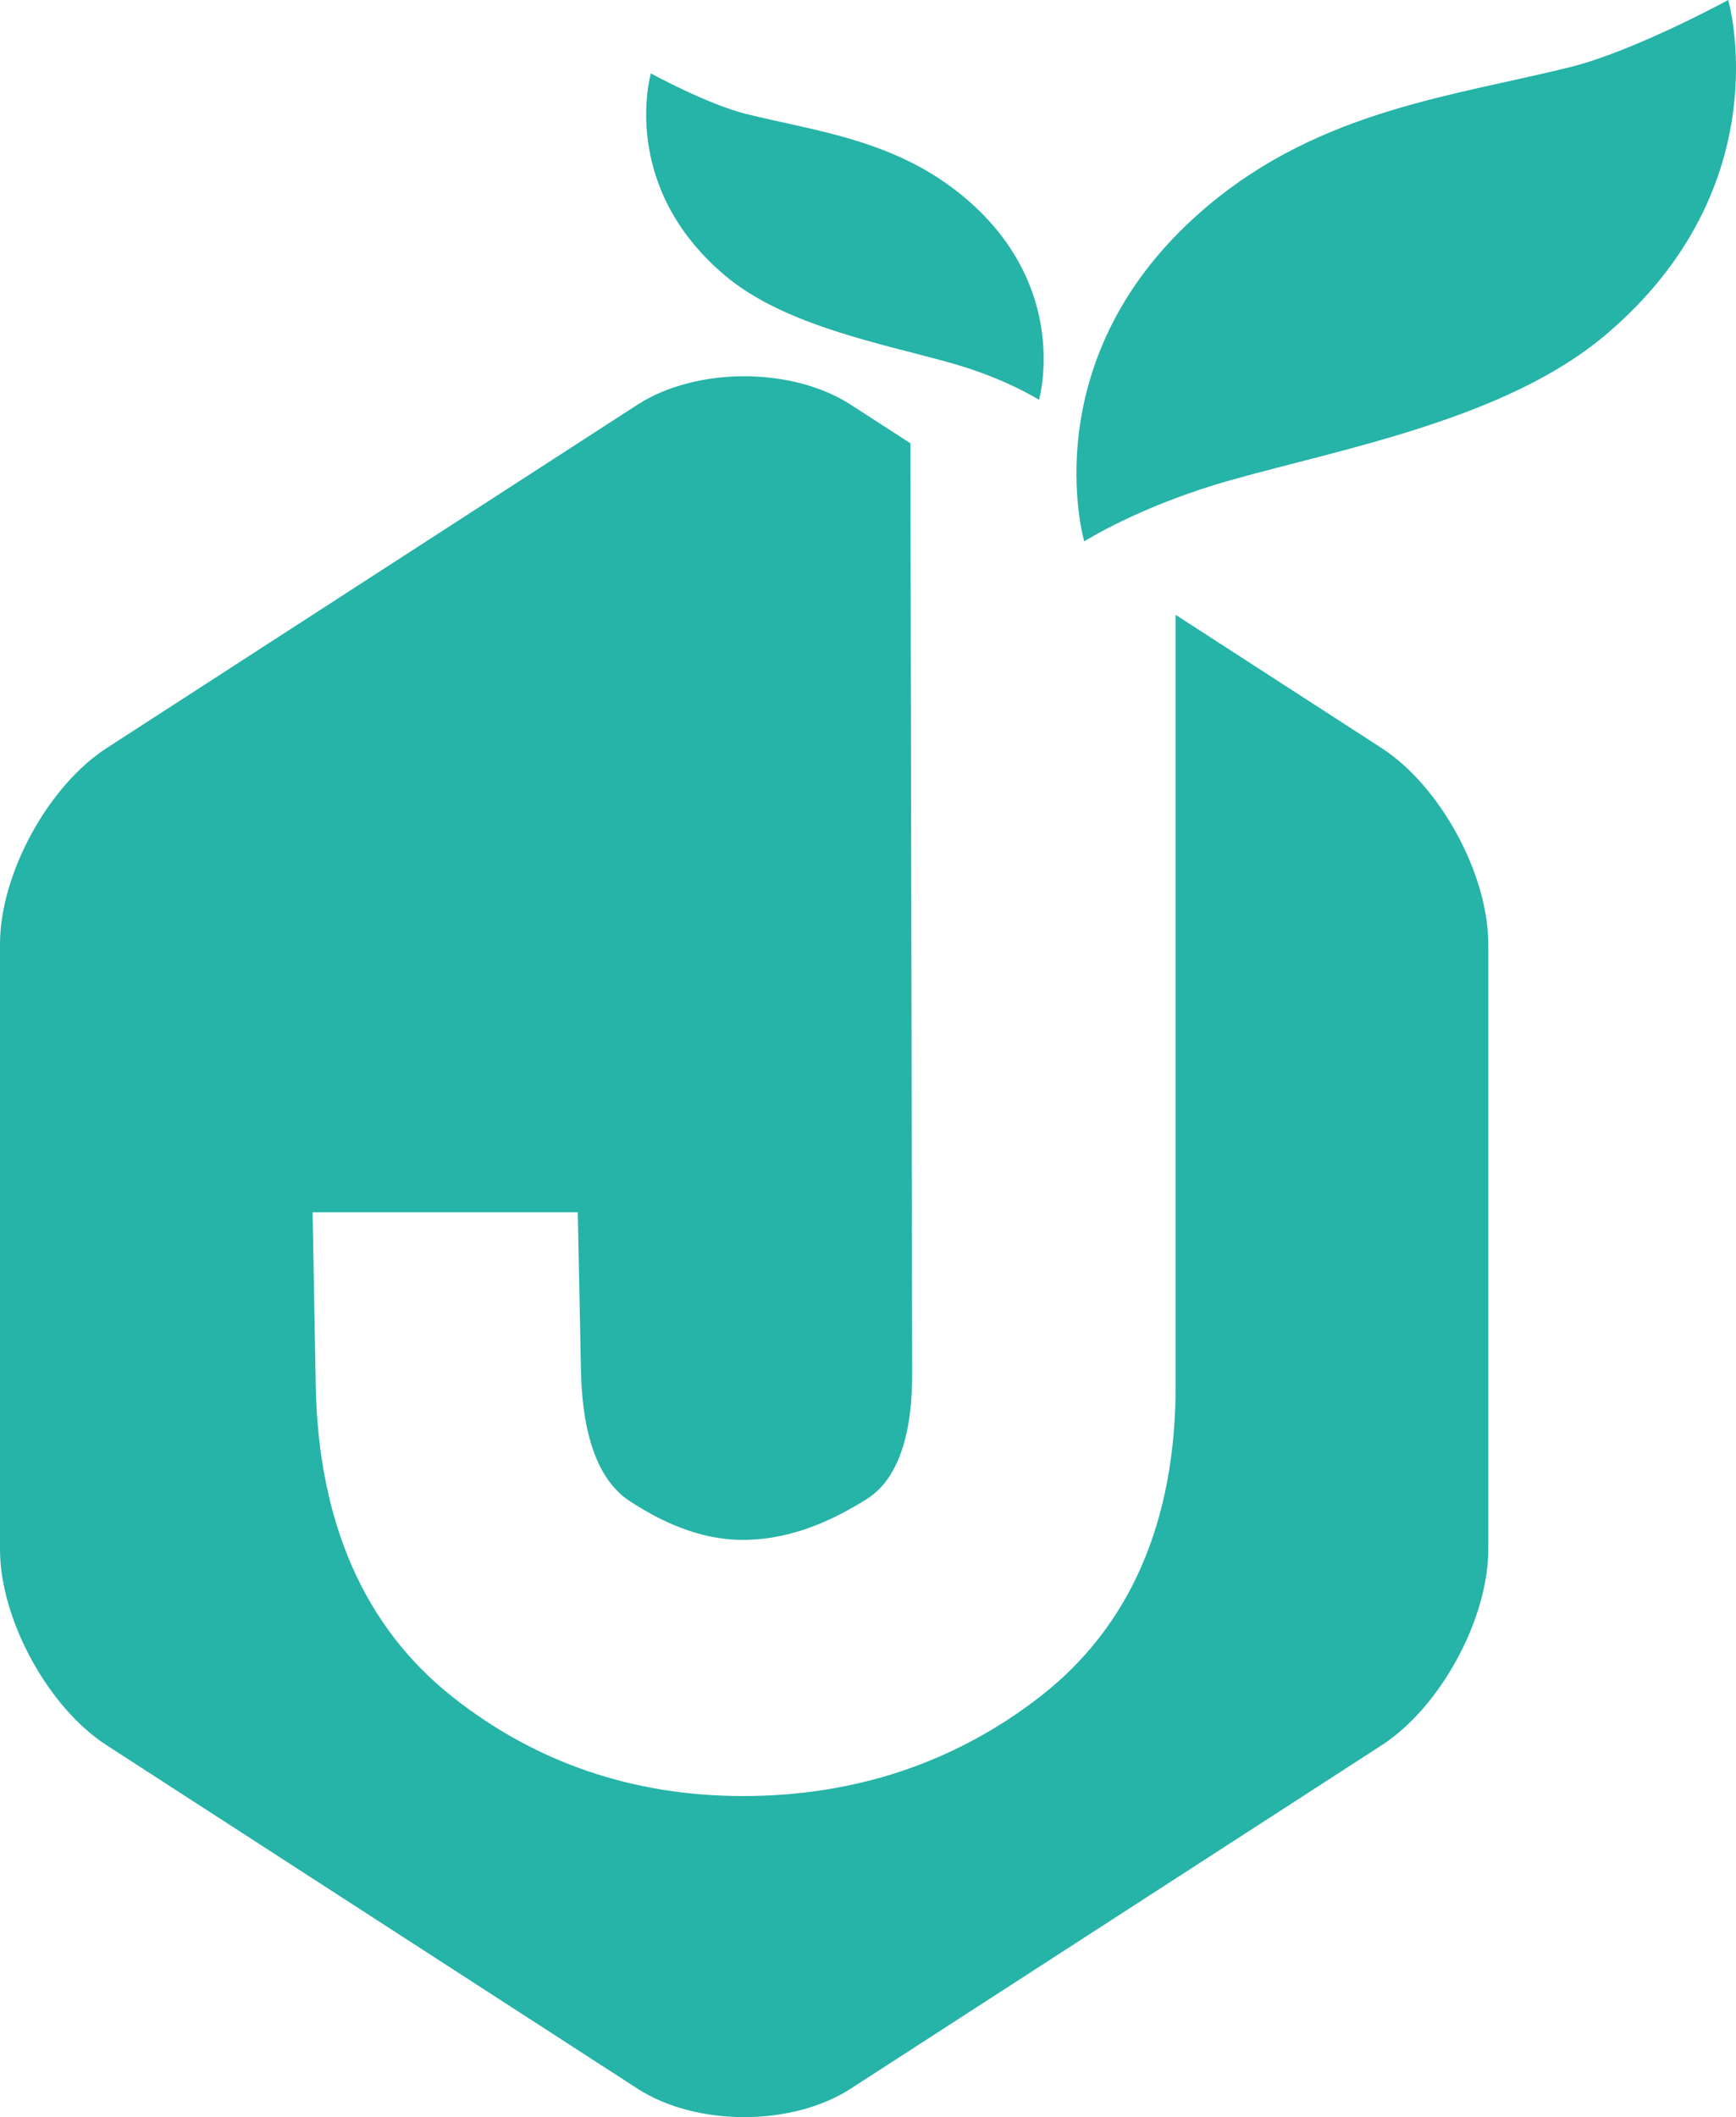
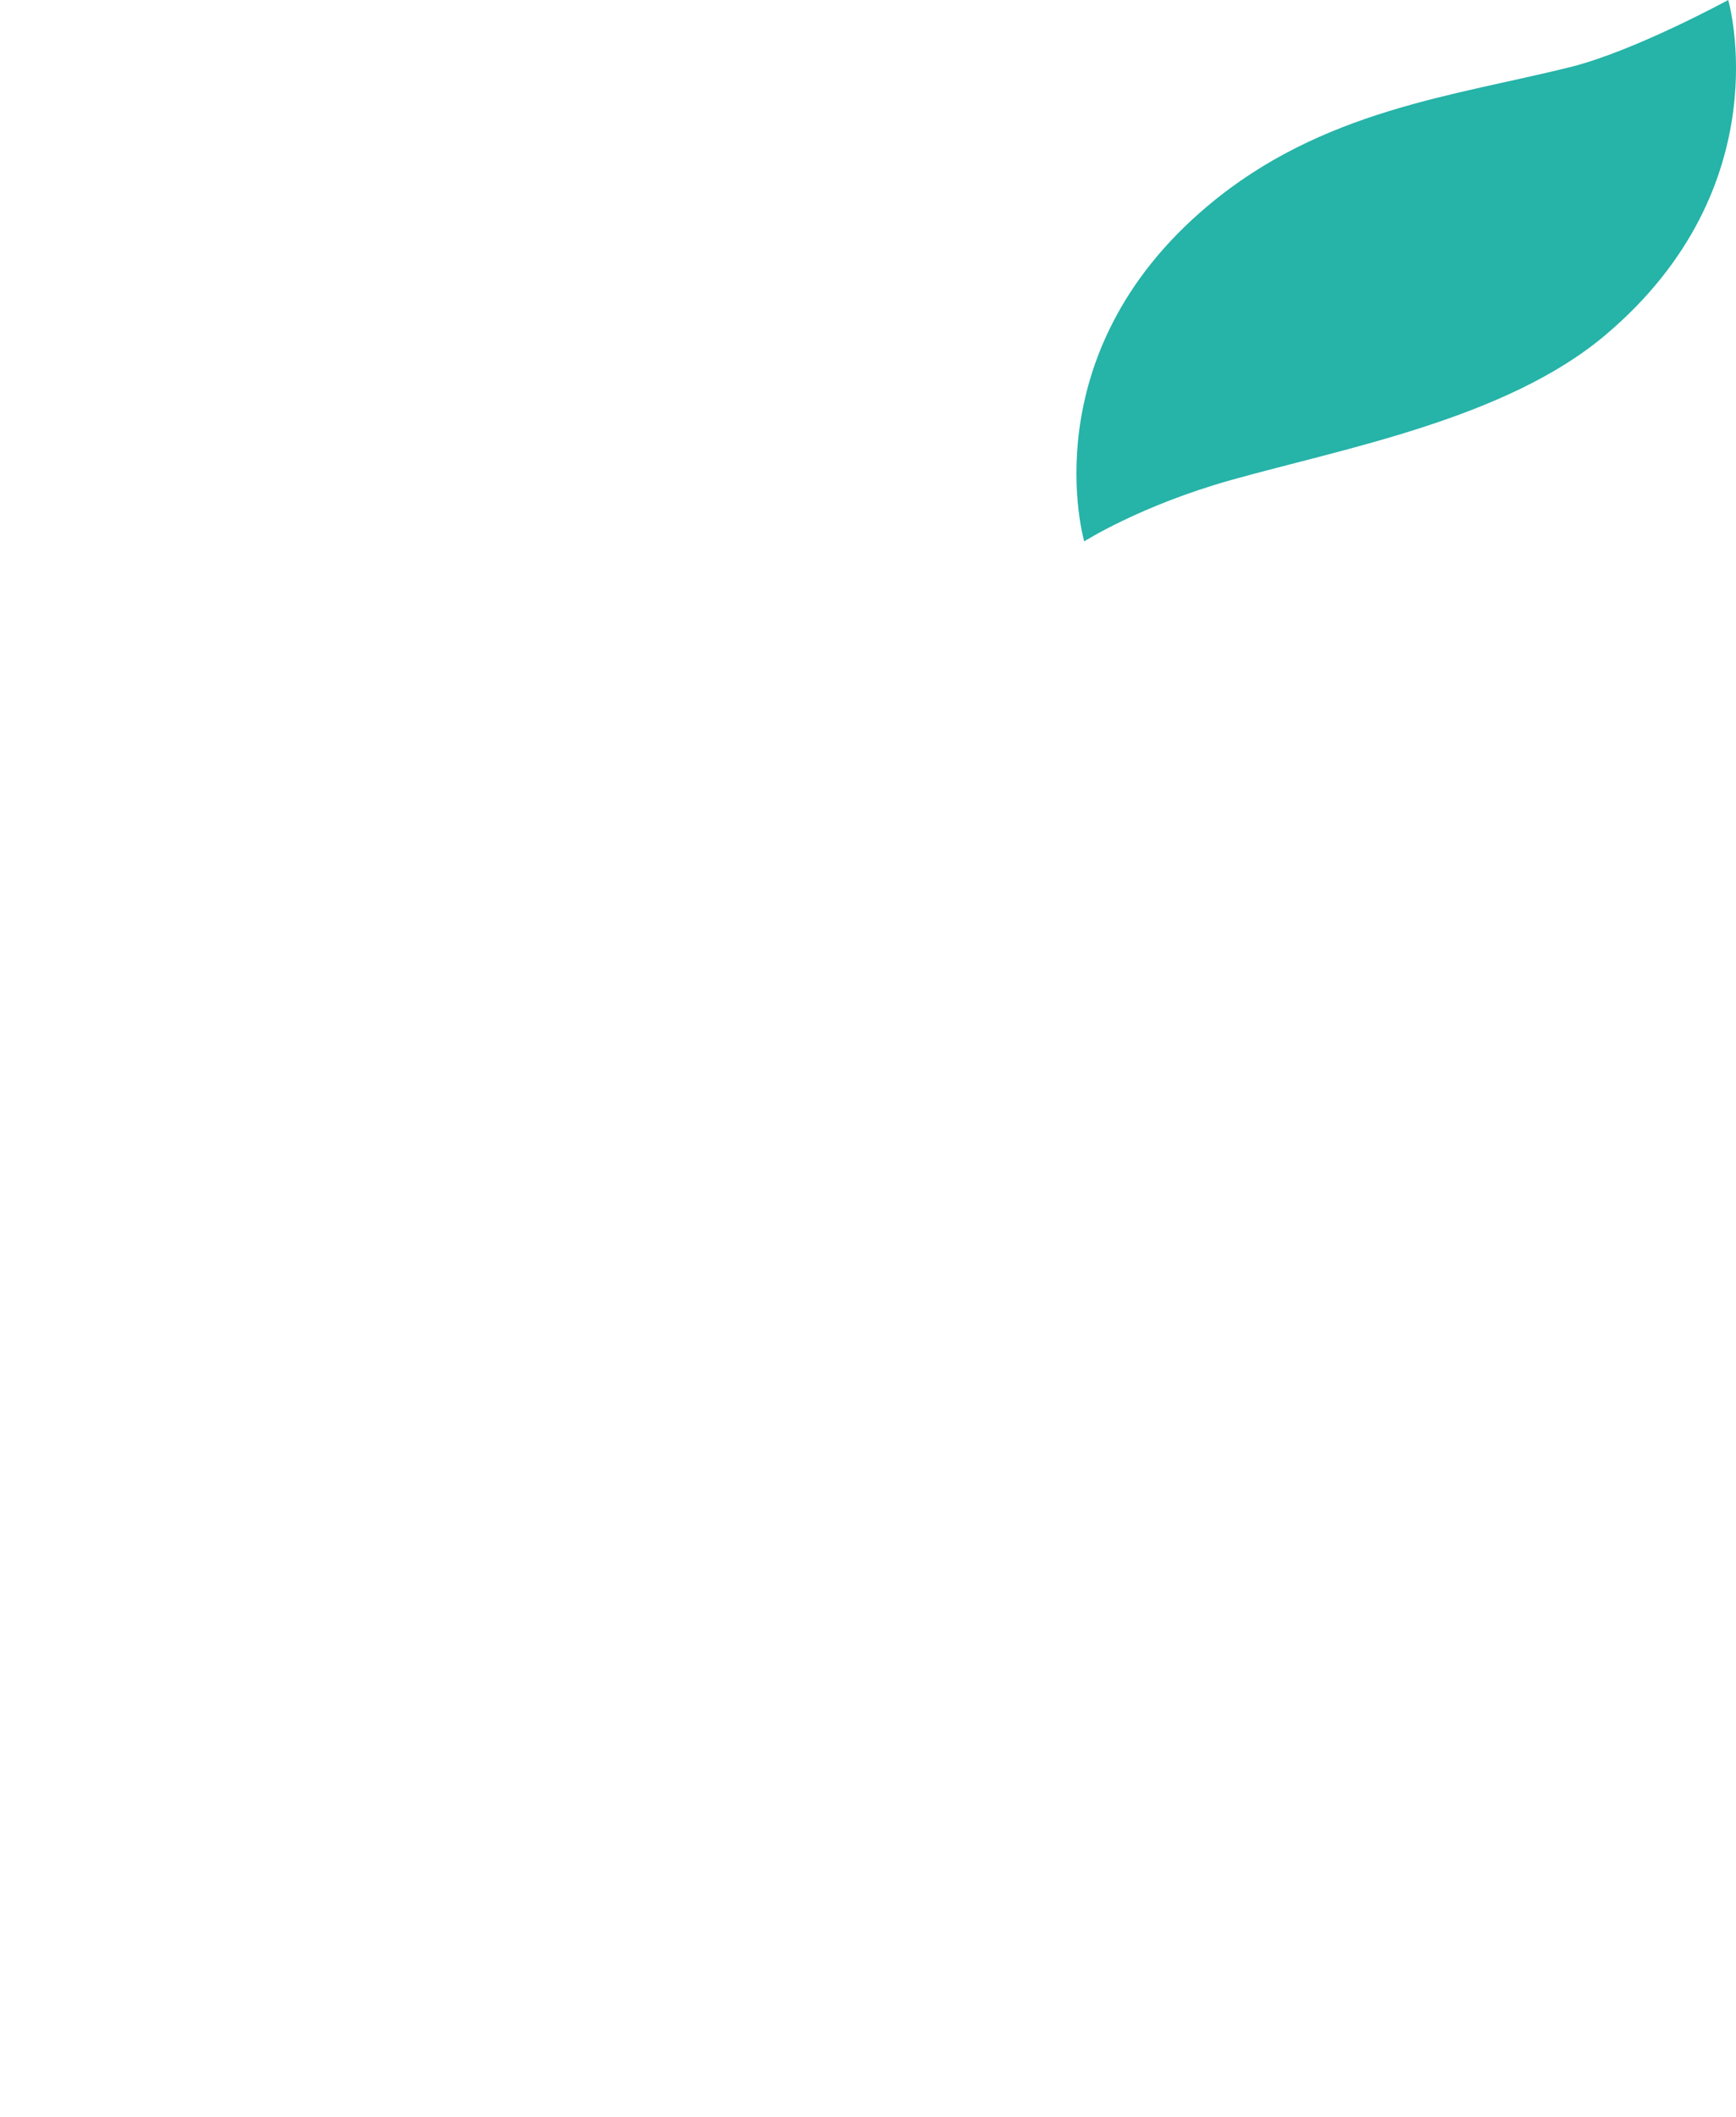
<svg xmlns="http://www.w3.org/2000/svg" version="1.1" x="0px" y="0px" width="65.938px" height="80.397px" viewBox="0 0 65.938 80.397" enable-background="new 0 0 65.938 80.397" xml:space="preserve">
  <g id="Layer_1">
    <g>
      <g>
        <path fill="#26B3A8" d="M60.95,12.746c-3.756,3.154-9.878,4.274-14.189,5.483c-3.444,0.967-5.579,2.33-5.579,2.33     s-2.063-7.068,4.693-12.742c4.334-3.646,9.378-4.175,13.774-5.271C62.101,1.933,65.642,0,65.642,0S67.705,7.068,60.95,12.746z" />
-         <path fill="#26B3A8" d="M27.548,10.472c2.264,1.901,5.953,2.577,8.551,3.307c2.079,0.581,3.364,1.404,3.364,1.404     s1.243-4.26-2.827-7.685c-2.615-2.196-5.654-2.511-8.305-3.173c-1.478-0.371-3.609-1.537-3.609-1.537S23.478,7.049,27.548,10.472     z" />
-         <path fill="#26B3A8" d="M52.477,28.407l-7.822-5.058v29.256c0,5.202-1.742,9.19-5.176,11.844     c-3.224,2.491-7.012,3.755-11.261,3.755c-4.168,0-7.885-1.271-11.044-3.776c-3.329-2.639-5.072-6.599-5.181-11.767l-0.119-6.626     h10.072l0.122,6.098c0.066,2.465,0.688,4.109,1.847,4.868c1.514,0.993,2.922,1.475,4.303,1.475c1.495,0,3.008-0.495,4.628-1.503     c0.446-0.279,1.801-1.126,1.801-4.787l-0.068-35.353l-2.264-1.464c-2.229-1.44-5.873-1.44-8.103,0L4.052,28.407     C1.824,29.847,0,33.196,0,35.849v22.988c0,2.652,1.824,6.002,4.052,7.439l20.16,13.038c2.229,1.443,5.873,1.443,8.103,0     l20.162-13.038c2.227-1.438,4.052-4.788,4.052-7.439V35.849C56.528,33.196,54.703,29.847,52.477,28.407z" />
      </g>
    </g>
  </g>
  <g id="Layer_2">
</g>
</svg>